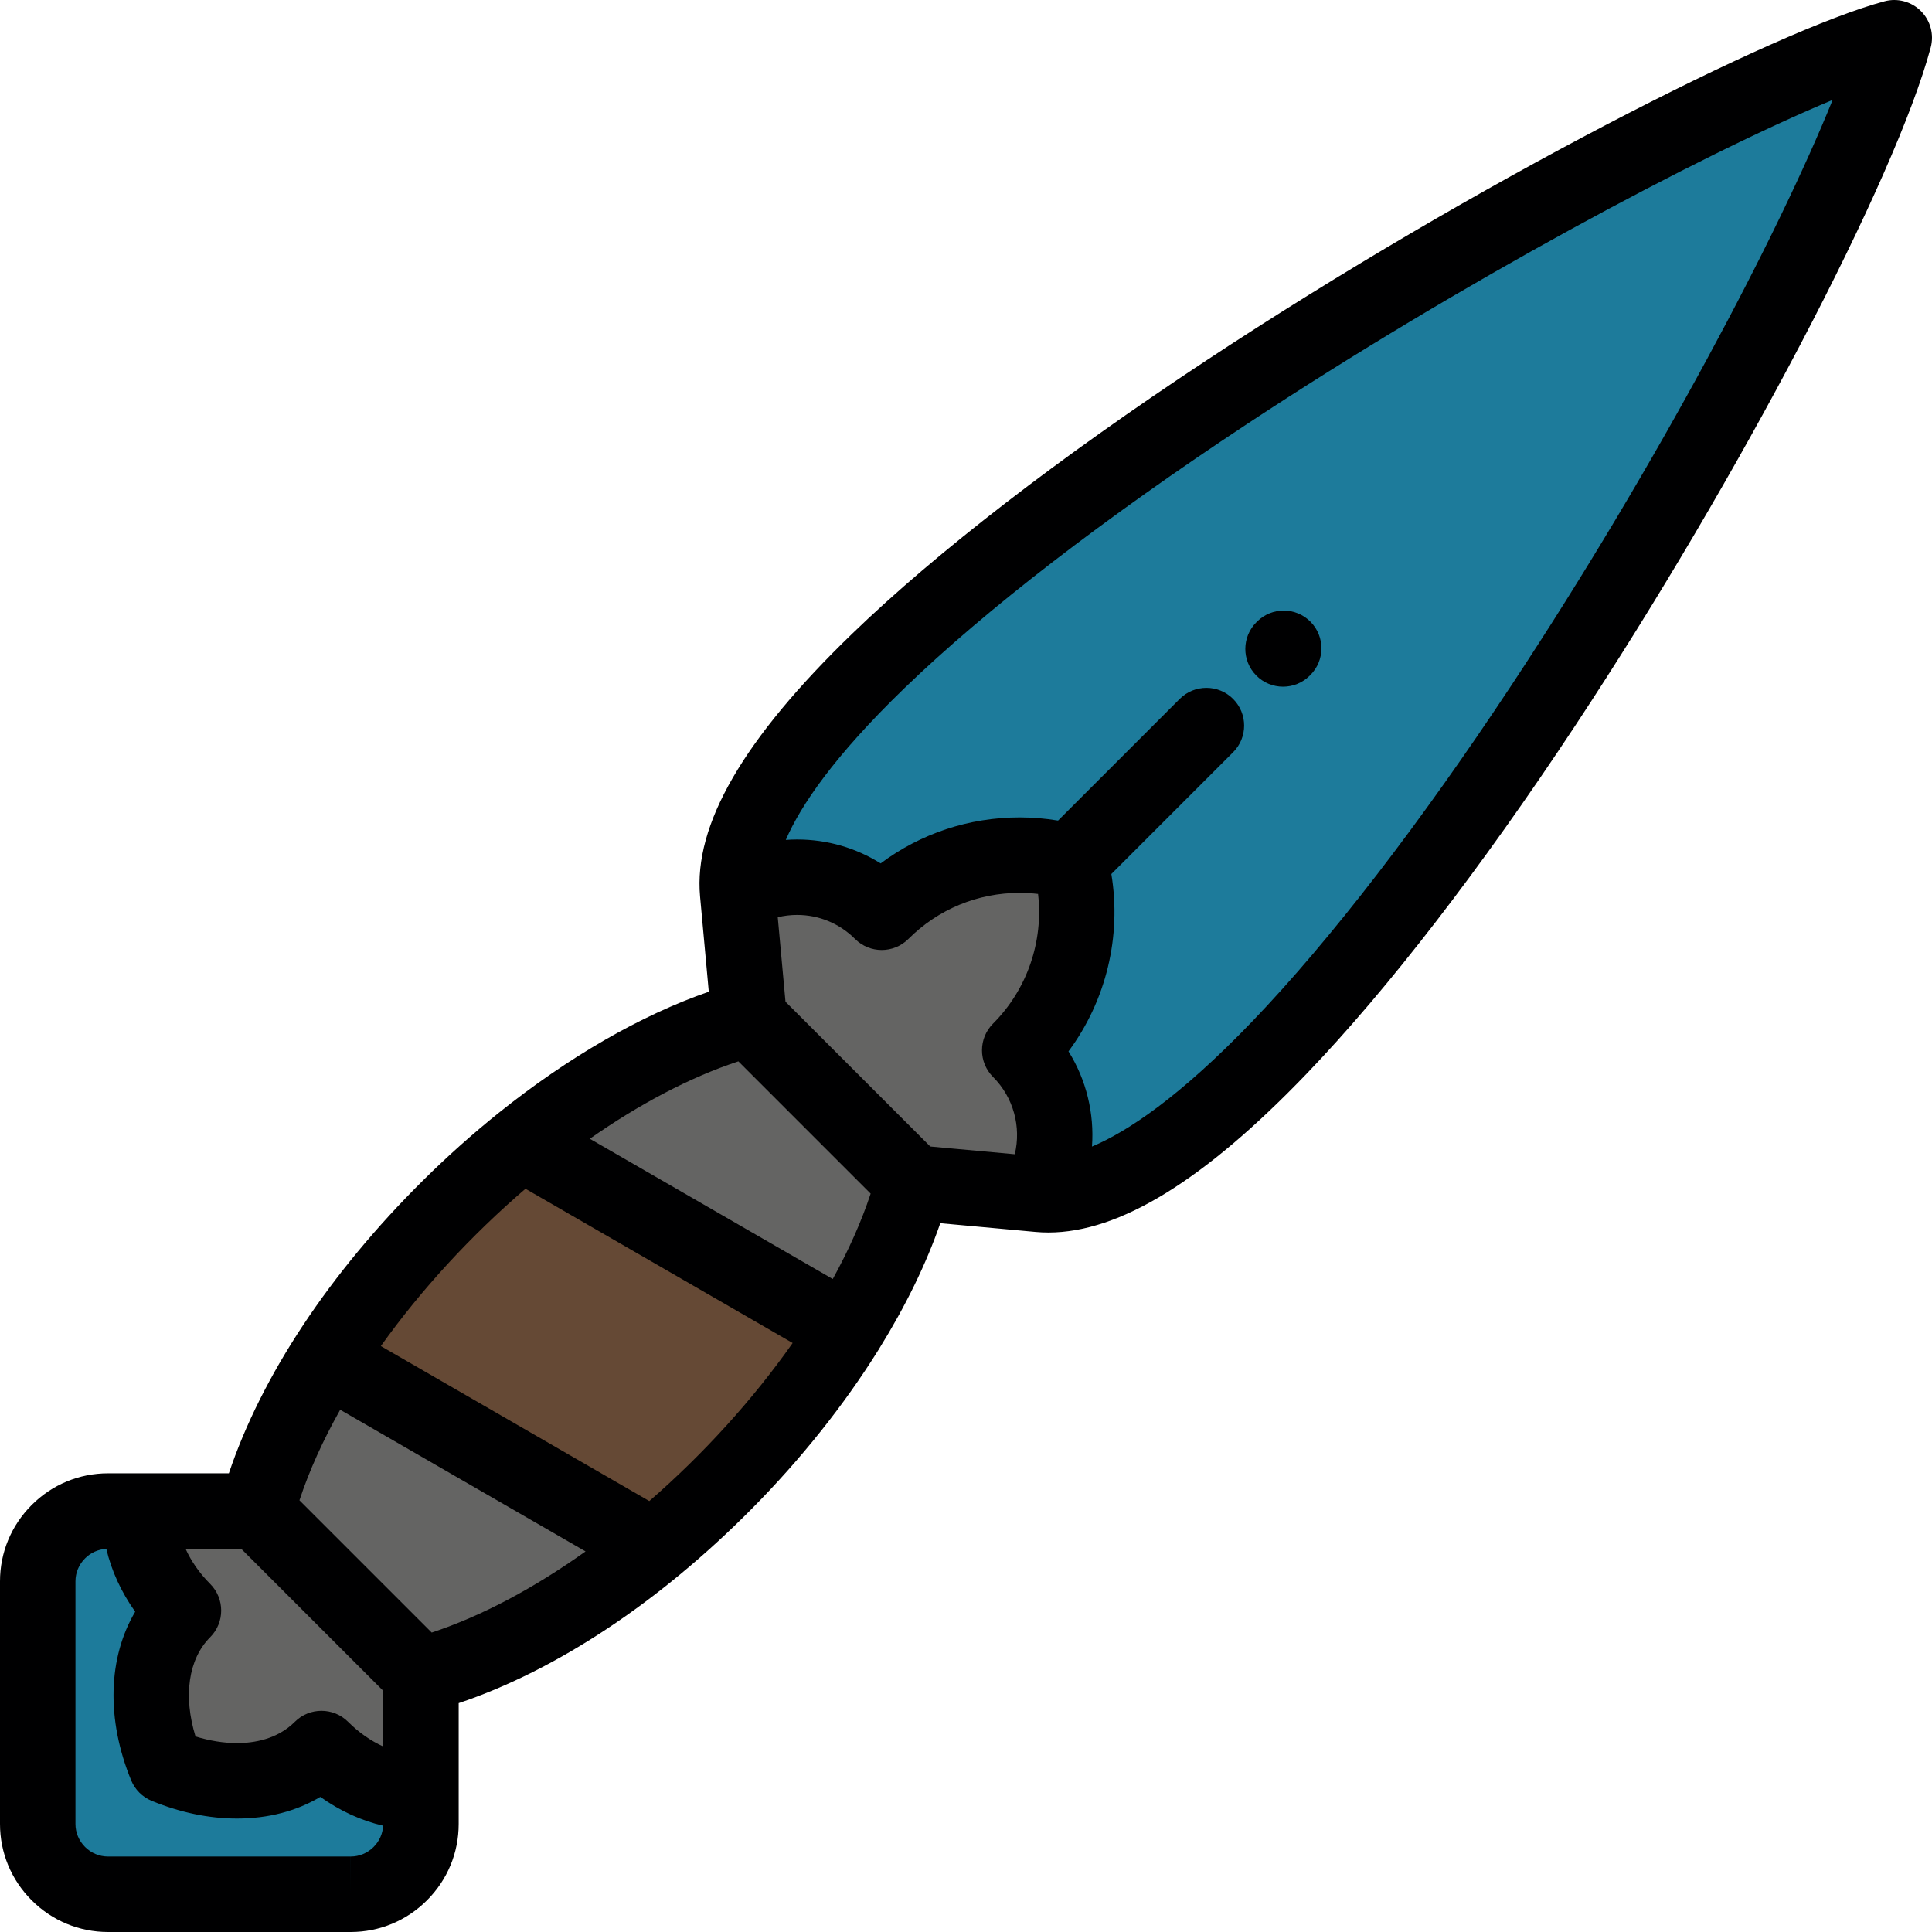
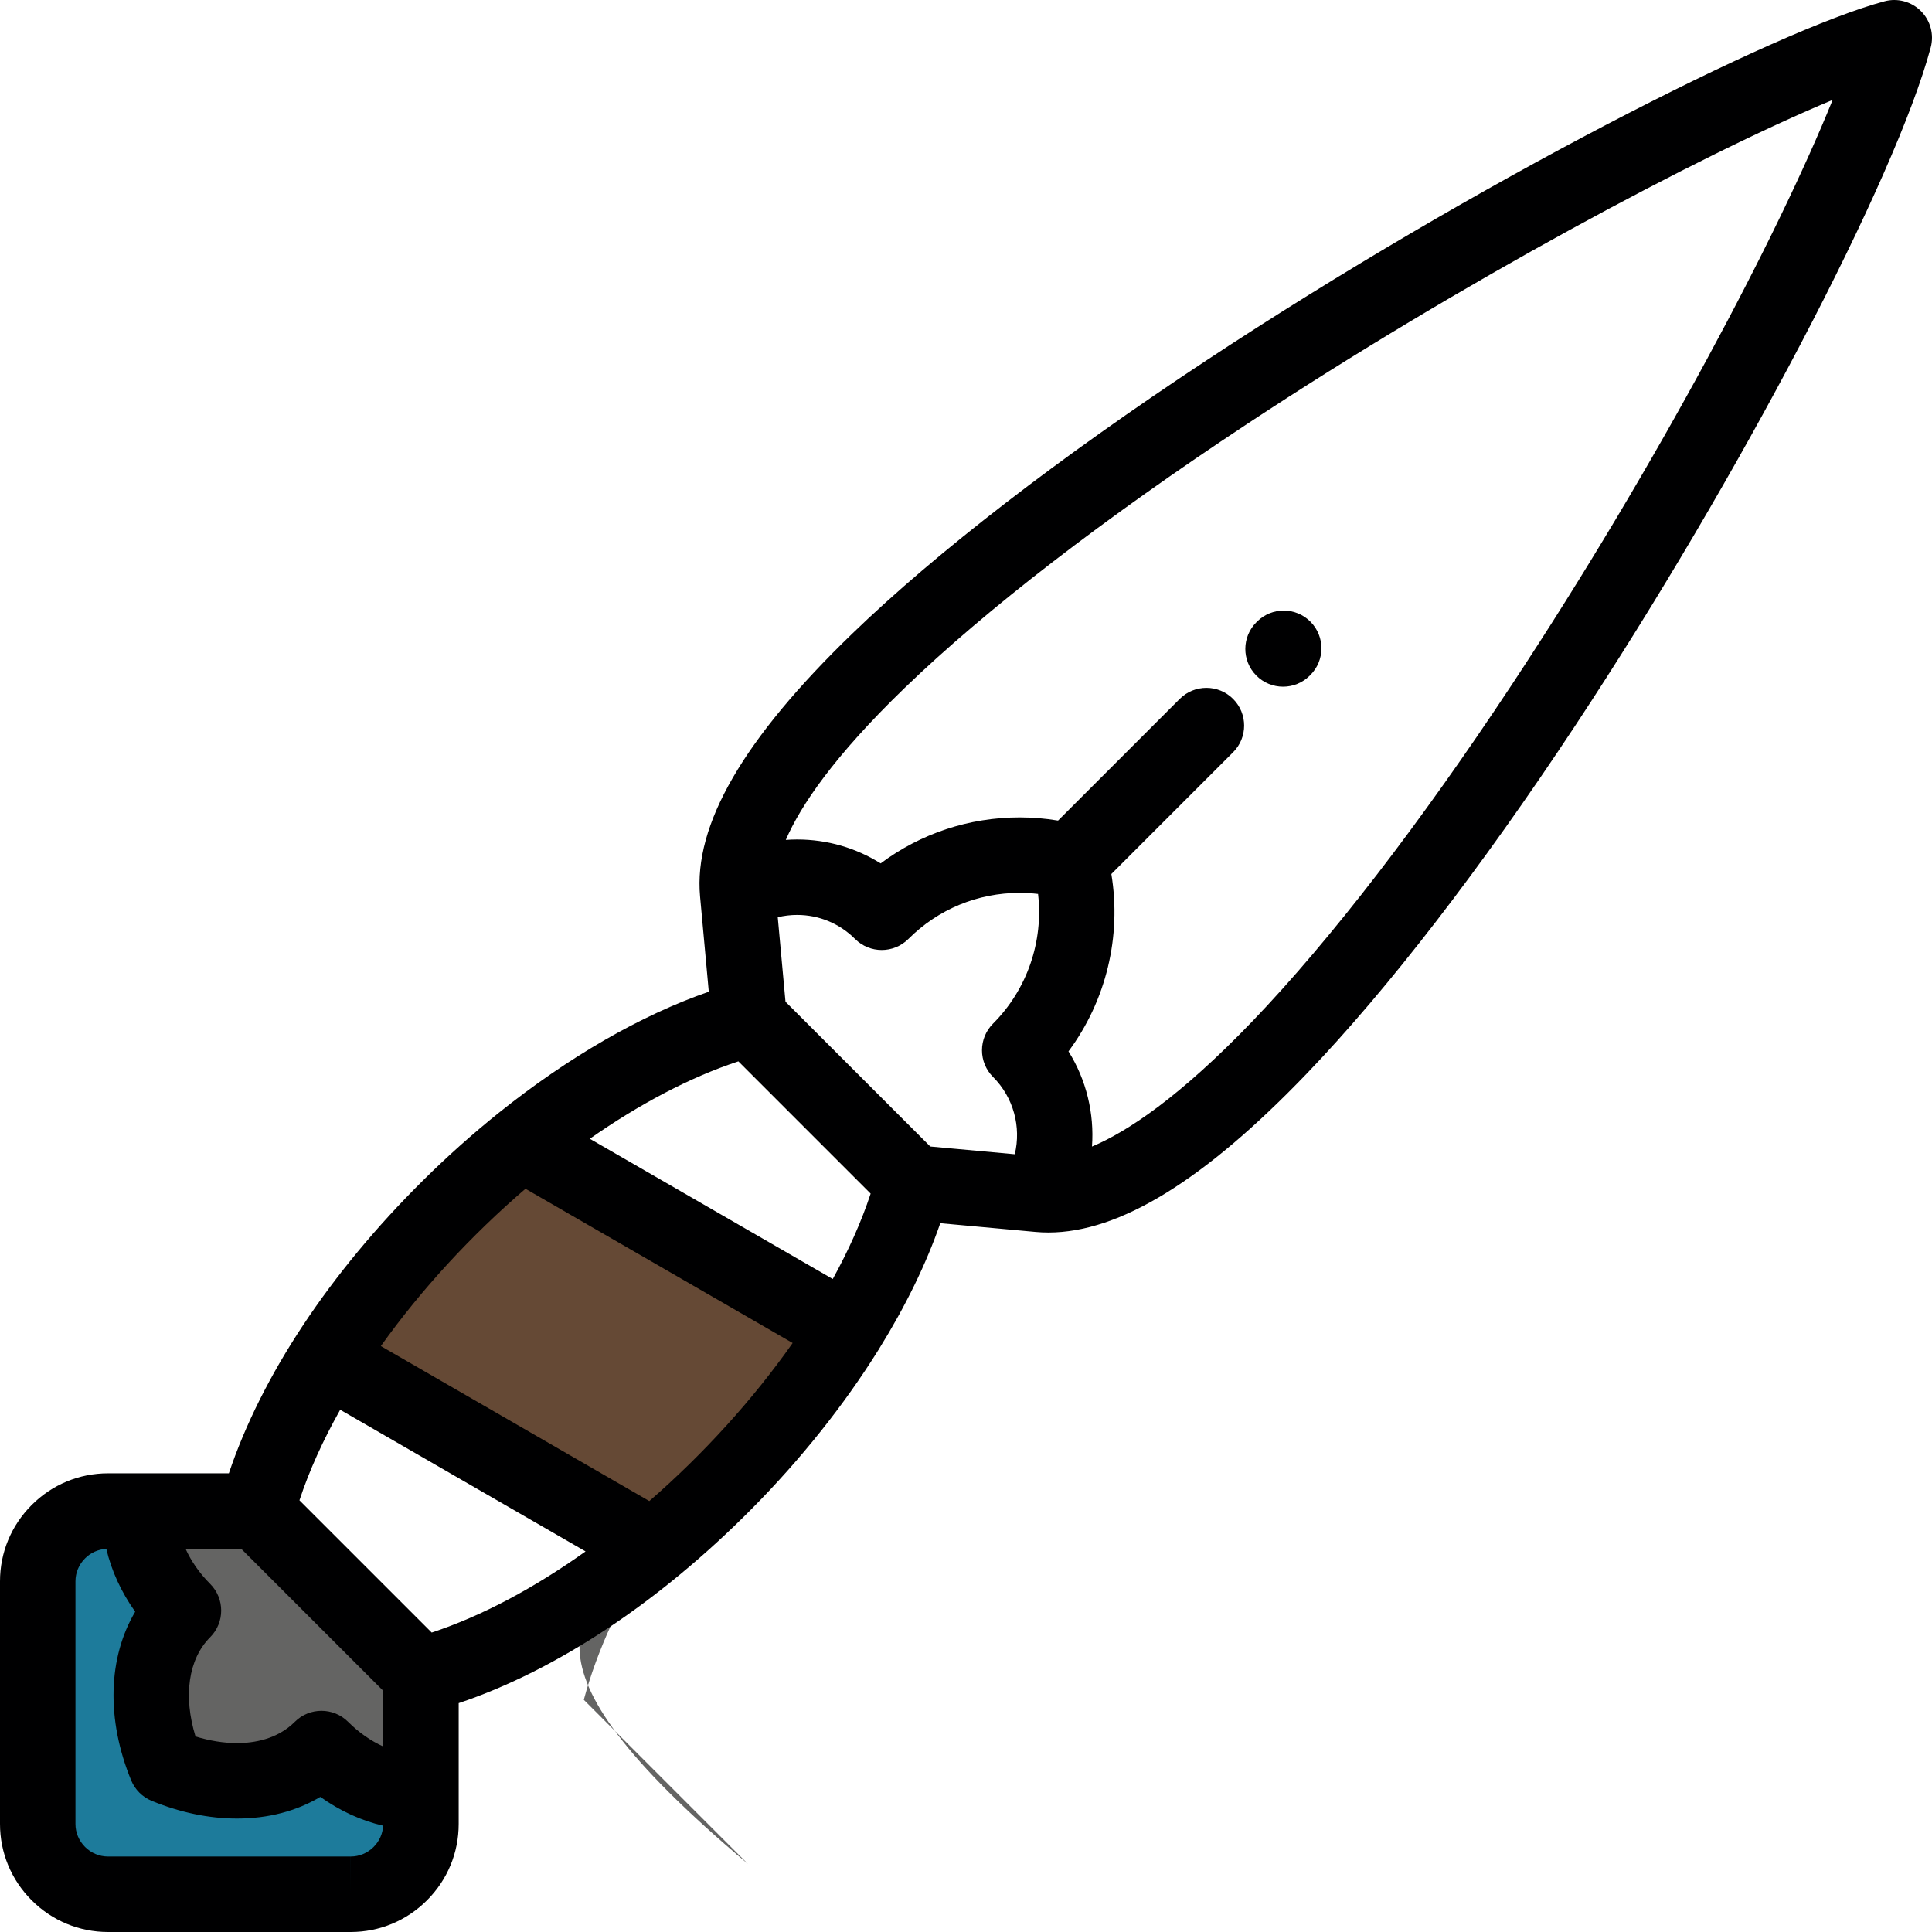
<svg xmlns="http://www.w3.org/2000/svg" version="1.1" id="Capa_1" x="0px" y="0px" viewBox="0 0 512.001 512.001" style="enable-background:new 0 0 512.001 512.001;" xml:space="preserve" width="512px" height="512px" class="">
  <g>
    <g>
-       <path style="fill:#1D7B9B" d="M283.624,228.379c4.608,17.245,0.148,36.422-13.388,49.953c10.348,10.35,12.059,26.07,5.117,38.184   C342.326,322.648,485.006,73.416,502,10.001c-56.868,15.235-312.645,159.675-306.518,226.647   c12.124-6.934,27.826-5.239,38.186,5.117C247.199,228.229,266.379,223.769,283.624,228.379z" data-original="#E4E5E5" class="" data-old_color="#E4E5E5" />
-       <path style="fill:#646463" d="M270.236,278.333c13.536-13.531,17.996-32.708,13.388-49.953   c-17.245-4.61-36.424-0.15-49.956,13.386c-10.359-10.356-26.062-12.051-38.184-5.117l3.051,33.327l43.491,43.492l33.327,3.049   C282.295,304.404,280.584,288.683,270.236,278.333z" data-original="#FFBA50" class="" data-old_color="#FFBA50" />
-       <path style="fill:#646463" d="M242.025,313.468l-43.489-43.494c-19.609,5.255-40.762,17.173-60.322,32.908l86.049,49.681   C232.453,339.451,238.63,326.136,242.025,313.468z" data-original="#C7A87E" class="" data-old_color="#C7A87E" />
      <path style="fill:#654935" d="M224.263,352.563l-86.049-49.681c-19.981,16.066-38.302,36.114-51.631,57.108l86.647,50.024   C193.259,393.608,211.288,373.338,224.263,352.563z" data-original="#947C6B" class="active-path" data-old_color="#947C6B" />
-       <path style="fill:#646463" d="M173.231,410.014L86.584,359.99c-8.482,13.362-14.941,27.107-18.516,40.454l43.487,43.492   C132.12,438.426,153.632,426.069,173.231,410.014z" data-original="#C7A87E" class="" data-old_color="#C7A87E" />
+       <path style="fill:#646463" d="M173.231,410.014c-8.482,13.362-14.941,27.107-18.516,40.454l43.487,43.492   C132.12,438.426,153.632,426.069,173.231,410.014z" data-original="#C7A87E" class="" data-old_color="#C7A87E" />
      <path style="fill:#646463" d="M111.556,443.936l-43.487-43.492H37.21c-0.509,8.482,3.467,18.427,11.407,26.369   c-9.784,9.784-10.972,25.688-4.616,41.187c15.501,6.356,31.402,5.168,41.185-4.616c7.938,7.935,17.892,11.914,26.371,11.407   L111.556,443.936z" data-original="#FFBA50" class="" data-old_color="#FFBA50" />
      <path style="fill:#1D7B9B" d="M44.001,468c-6.355-15.499-5.168-31.402,4.616-41.187c-7.94-7.942-11.916-17.887-11.407-26.369   h-8.578C18.38,400.436,9.992,408.822,10,419.075l-0.002,64.296c-0.004,10.252,8.38,18.636,18.634,18.632l64.294-0.002   c10.254,0.006,18.641-8.38,18.632-18.63v-8.58c-8.479,0.507-18.433-3.473-26.371-11.407C75.404,473.168,59.503,474.357,44.001,468z   " data-original="#E4E5E5" class="" data-old_color="#E4E5E5" />
    </g>
    <g>
      <path style="fill:#000001" d="M509.071,2.931c-2.525-2.526-6.208-3.514-9.659-2.589c-28.855,7.73-107.989,47.843-179.802,95.235   c-38.974,25.721-71.398,50.74-93.766,72.356c-28.865,27.893-42.055,50.669-40.319,69.626c0,0,0,0,0,0.001l2.312,25.255   c-18.034,6.239-37.314,17.393-55.644,32.083c-0.025,0.02-0.051,0.042-0.076,0.062c-6.832,5.481-13.533,11.45-19.984,17.842   c-24.772,24.542-42.818,51.829-51.48,77.643H37.21h-8.59c-7.629,0-14.812,2.984-20.228,8.403   C2.976,404.266-0.005,411.452,0,419.075v64.288c-0.005,7.63,2.976,14.816,8.392,20.235c5.416,5.418,12.6,8.402,20.24,8.402H92.92   c0.002,0,0.015,0,0.017,0c7.629,0,14.813-2.984,20.229-8.403c5.416-5.419,8.396-12.604,8.392-20.229v-8.578V451.35   c25.812-8.663,53.1-26.708,77.641-51.48c13.155-13.278,24.531-27.605,33.507-41.984c0.069-0.11,0.151-0.209,0.218-0.323   c0.032-0.058,0.057-0.116,0.088-0.174c6.953-11.208,12.443-22.438,16.176-33.225l17.85,1.634l7.404,0.678   c1.107,0.1,2.246,0.152,3.383,0.152c18.889,0,41.311-13.796,68.547-42.177c21.452-22.354,46.027-54.214,71.07-92.134   c43.461-65.811,84.847-144.756,94.219-179.728C512.584,9.139,511.598,5.457,509.071,2.931z M275.096,236.906   c1.453,12.554-2.869,25.299-11.93,34.357c-1.875,1.876-2.93,4.42-2.93,7.072c0,2.651,1.055,5.195,2.93,7.071   c5.447,5.446,7.5,13.267,5.761,20.479l-22.388-2.048l-38.375-38.378l-2.049-22.38c1.671-0.403,3.393-0.61,5.127-0.61   c5.797,0,11.25,2.26,15.354,6.363c3.906,3.905,10.236,3.906,14.141,0.001c7.877-7.875,18.351-12.212,29.492-12.212   C271.857,236.622,273.482,236.717,275.096,236.906z M220.692,338.954l-64.383-37.17c13.015-9.111,26.45-16.263,39.373-20.517   l35.05,35.052C228.286,323.753,224.88,331.358,220.692,338.954z M114.408,432.643l-35.049-35.048   c2.594-7.879,6.262-15.947,10.797-23.995l65.024,37.54C141.731,420.723,127.795,428.236,114.408,432.643z M63.924,410.444   l37.634,37.635v14.757c-3.258-1.466-6.465-3.692-9.296-6.523c-1.953-1.952-4.512-2.929-7.071-2.929   c-2.558,0-5.117,0.977-7.069,2.928c-4.654,4.652-10.899,5.629-15.319,5.629c-3.484,0-7.222-0.602-10.989-1.757   c-3.285-10.684-1.908-20.514,3.877-26.299c3.904-3.905,3.905-10.236,0-14.142c-2.82-2.821-5.046-6.039-6.515-9.299H63.924z    M92.936,492.001l0.001,10l-0.011-10H28.622c-2.285,0-4.446-0.902-6.084-2.541c-1.639-1.639-2.539-3.8-2.538-6.091v-64.3   c-0.001-2.284,0.899-4.445,2.538-6.084c1.529-1.531,3.516-2.409,5.643-2.52c1.331,5.743,3.941,11.45,7.645,16.657   c-7.182,12.138-7.726,28.454-1.074,44.67c1.016,2.475,2.981,4.44,5.457,5.456c7.586,3.112,15.188,4.69,22.593,4.69   c8.267,0,15.757-1.964,22.089-5.741c5.203,3.715,10.887,6.315,16.645,7.636c-0.111,2.113-0.988,4.097-2.516,5.625   C97.381,491.099,95.221,492.001,92.936,492.001z M172.075,397.8l-71.145-41.073c10.693-14.991,23.949-29.369,38.329-41.692   l70.804,40.877C199.523,370.927,186.38,385.368,172.075,397.8z M400.751,181.296c-24.387,36.929-48.182,67.812-68.812,89.308   c-19.373,20.188-33.204,29.306-42.551,33.246c0.637-8.778-1.484-17.648-6.225-25.227c9.96-13.406,14.097-30.438,11.356-46.998   l32.263-32.264c3.905-3.905,3.904-10.237,0-14.143c-3.906-3.905-10.237-3.904-14.143,0.001l-32.243,32.245   c-3.355-0.559-6.758-0.842-10.169-0.842c-13.459,0-26.261,4.279-36.849,12.191c-6.573-4.132-14.187-6.344-22.138-6.344   c-1.001,0-1.998,0.044-2.994,0.115c3.922-9.069,12.736-22.144,31.496-40.271c21.494-20.77,52.923-44.991,90.884-70.045   c56.794-37.48,119.579-71.025,155.04-85.791C471.313,62.049,439.284,122.948,400.751,181.296z" data-original="#000001" class="" data-old_color="#000001" />
      <path style="fill:#000001" d="M332.914,179.007c1.957,1.979,4.533,2.97,7.113,2.97c2.539,0,5.08-0.961,7.029-2.888l0.168-0.167   c3.928-3.883,3.965-10.214,0.083-14.142c-3.884-3.928-10.214-3.966-14.142-0.082l-0.17,0.167   C329.068,168.747,329.031,175.079,332.914,179.007z" data-original="#000001" class="" data-old_color="#000001" />
    </g>
  </g>
</svg>